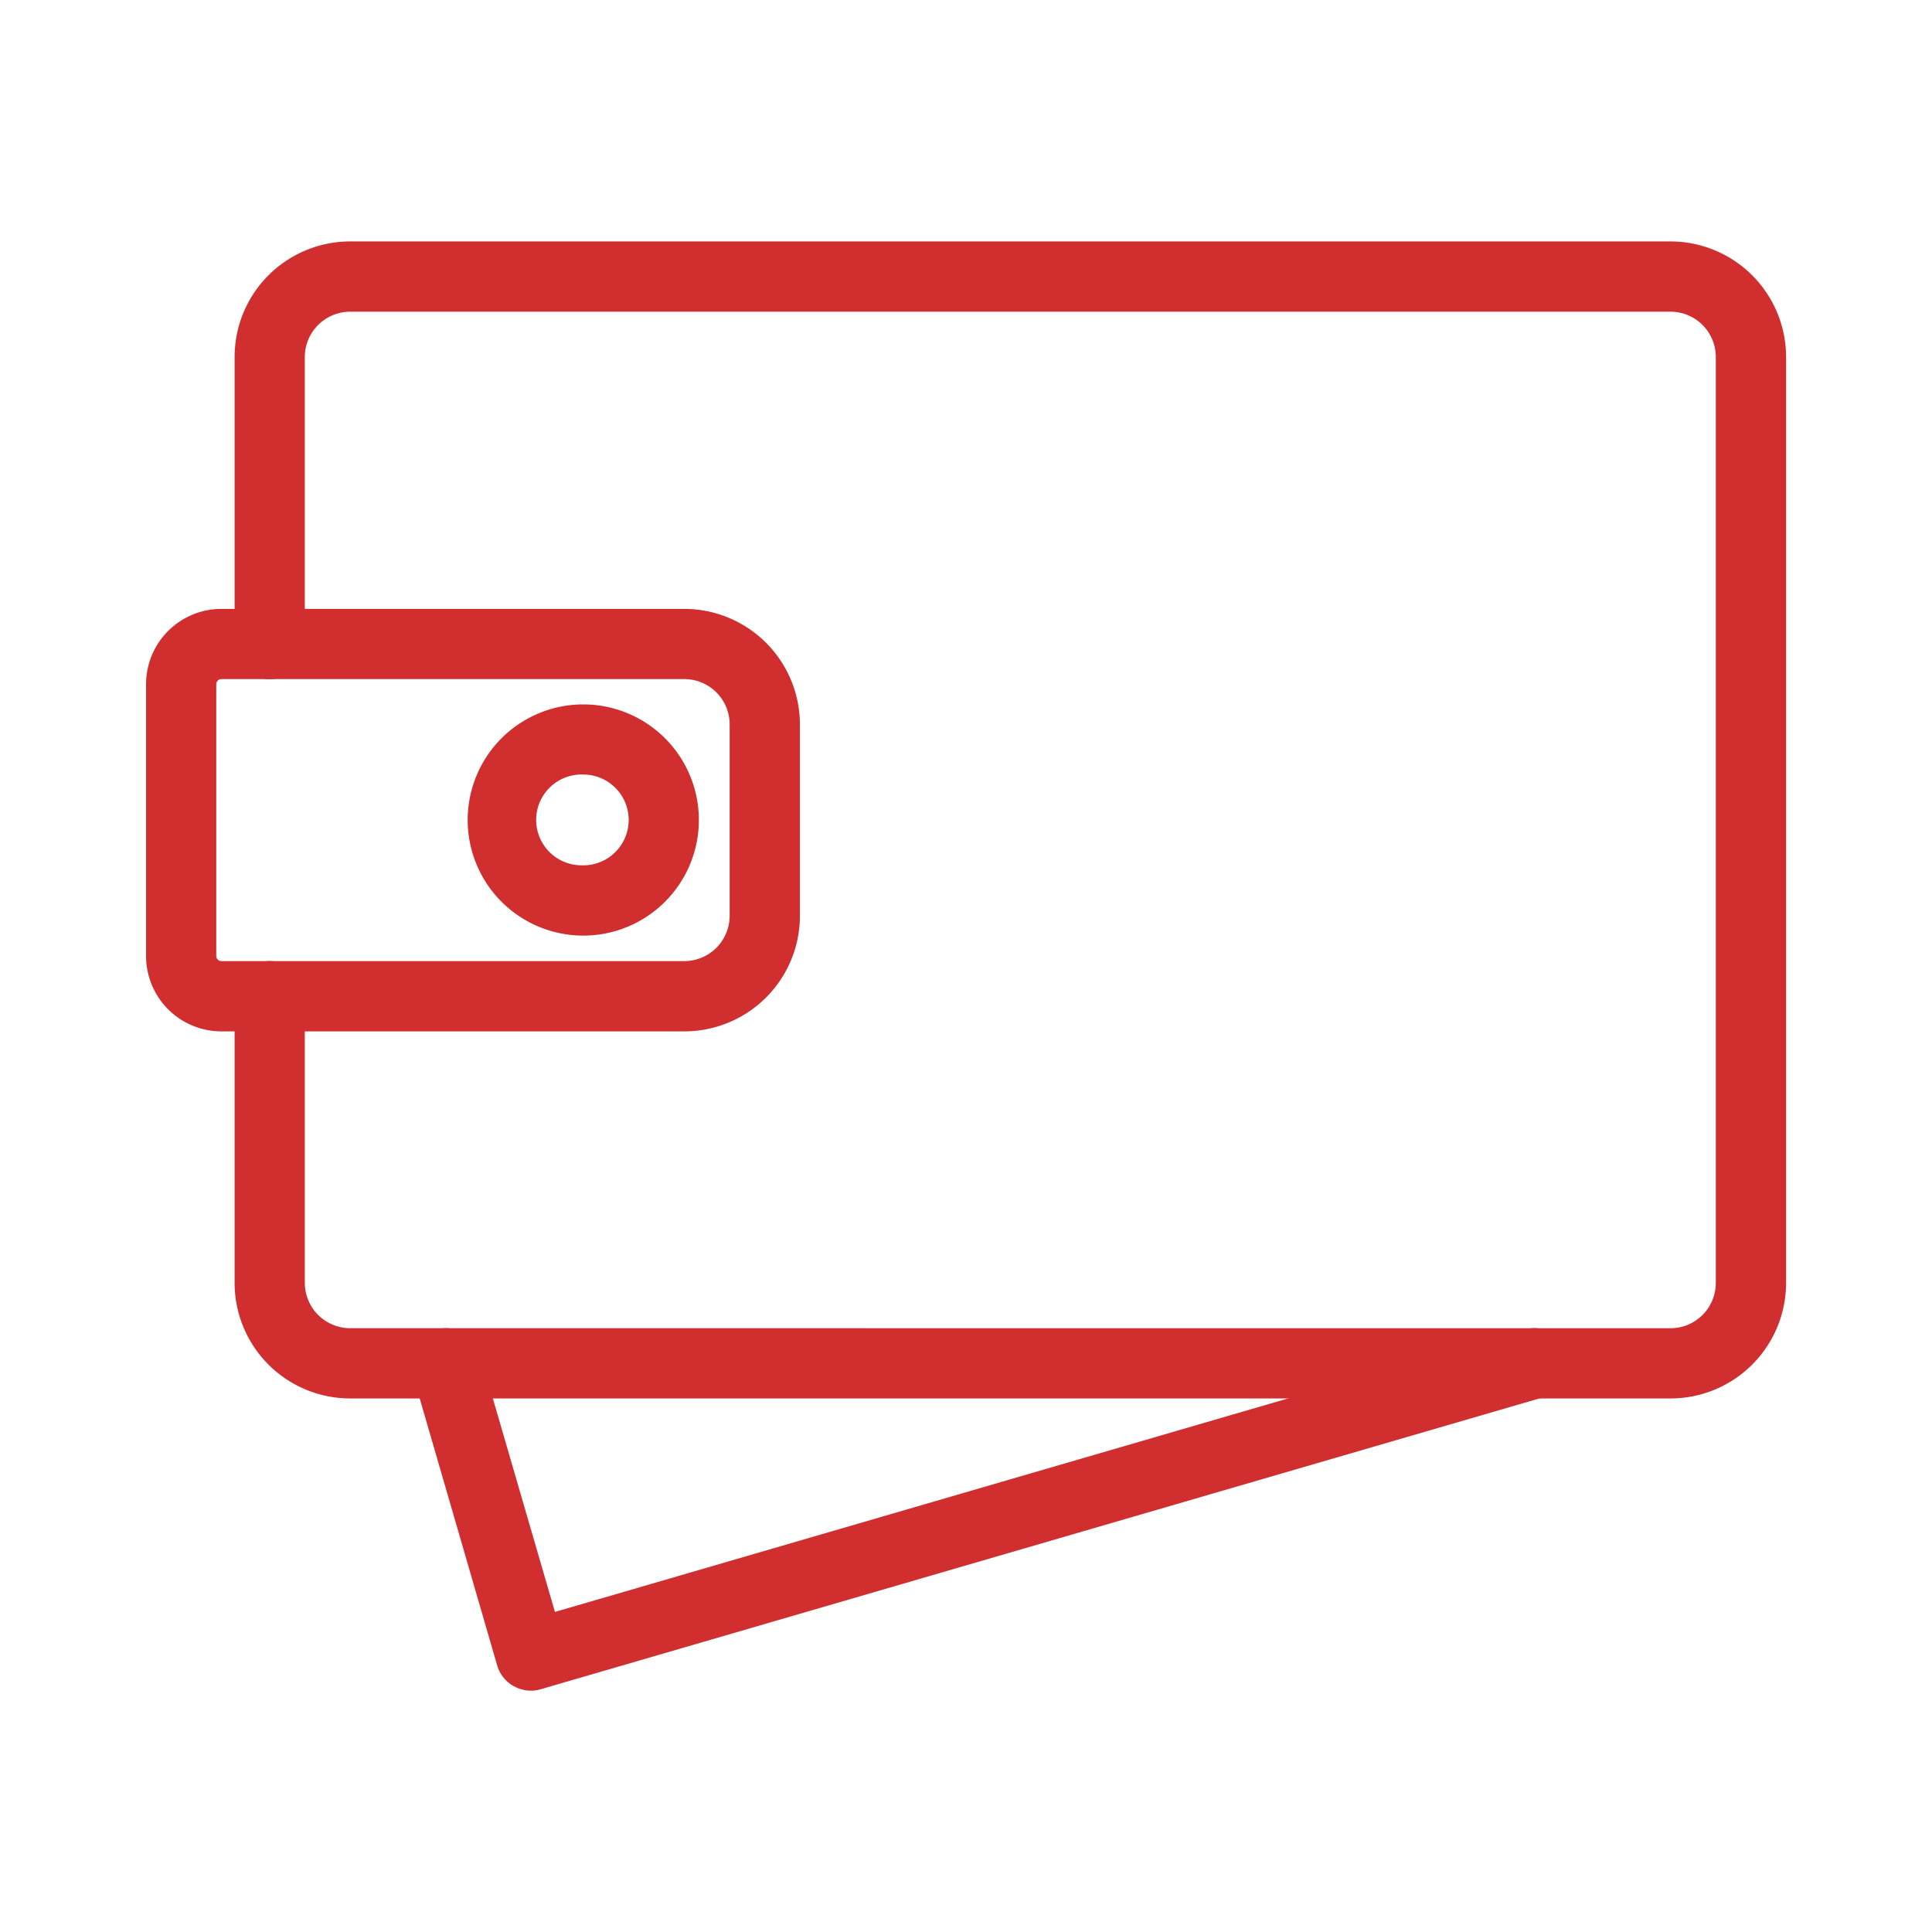
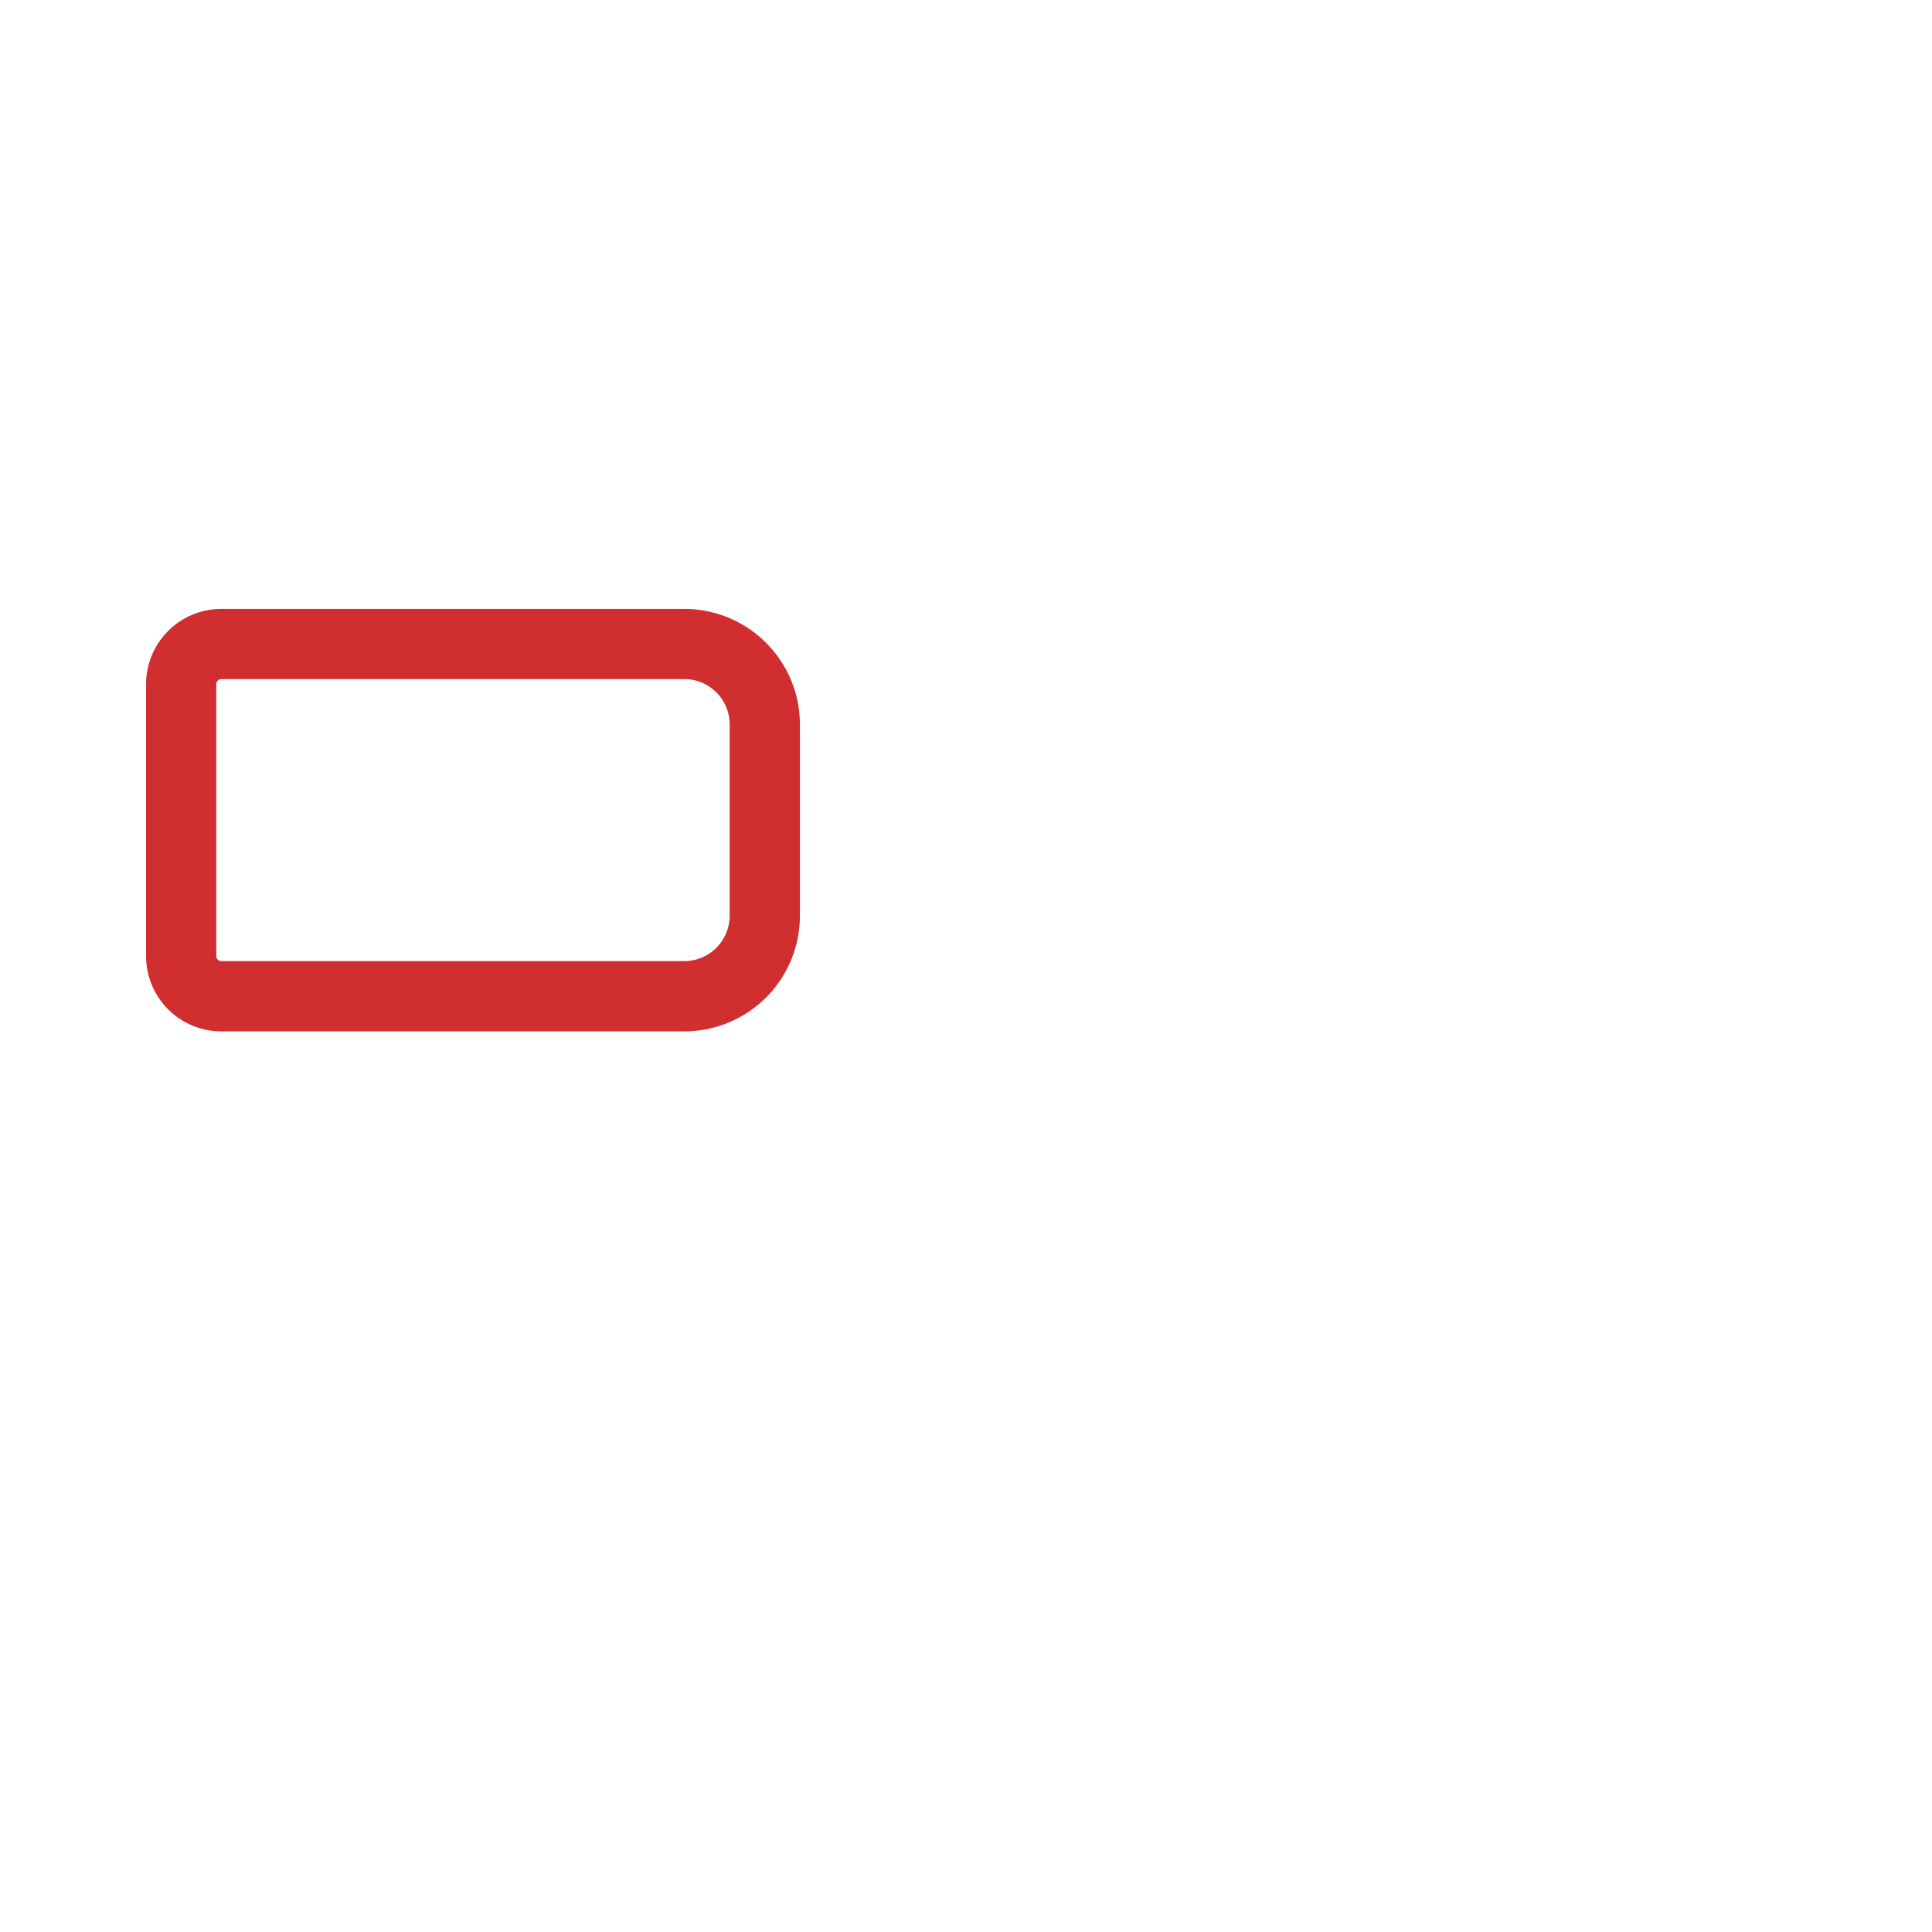
<svg xmlns="http://www.w3.org/2000/svg" width="30" height="30" viewBox="0 0 30 30" fill="none">
-   <path fill-rule="evenodd" clip-rule="evenodd" d="M5.438 20.624a.705.705 0 0 1-.705-.705v-4.45a.545.545 0 1 0-1.09 0v4.45a1.795 1.795 0 0 0 1.795 1.796h20.5a1.795 1.795 0 0 0 1.796-1.796V5.544a1.796 1.796 0 0 0-1.796-1.795h-20.5a1.795 1.795 0 0 0-1.795 1.795v4.457a.545.545 0 1 0 1.09 0V5.544a.705.705 0 0 1 .705-.704h20.5a.704.704 0 0 1 .705.704V19.92a.704.704 0 0 1-.705.705z" fill="#D02E2F" />
  <path fill-rule="evenodd" clip-rule="evenodd" d="M3.438 14.924a.08.08 0 0 1-.08-.08v-4.219a.08.08 0 0 1 .08-.08h7.188a.704.704 0 0 1 .704.705v2.97a.705.705 0 0 1-.704.704zm-.828.748c.22.22.518.343.828.343h7.188a1.795 1.795 0 0 0 1.795-1.796V11.25a1.796 1.796 0 0 0-1.795-1.795H3.438a1.17 1.17 0 0 0-1.17 1.17v4.22c0 .31.123.607.342.827" fill="#D02E2F" />
-   <path fill-rule="evenodd" clip-rule="evenodd" d="M9.057 13.436a.705.705 0 1 1 0-1.409.705.705 0 0 1 0 1.41m-1.795-.704a1.795 1.795 0 1 0 3.59 0 1.795 1.795 0 0 0-3.59 0m.721 13.452a.54.54 0 0 0 .415.045l15.581-4.537a.545.545 0 1 0-.305-1.048L8.617 25.03 7.45 21.017a.545.545 0 1 0-1.047.304L7.72 25.86c.04.139.135.256.262.326" fill="#D02E2F" />
</svg>